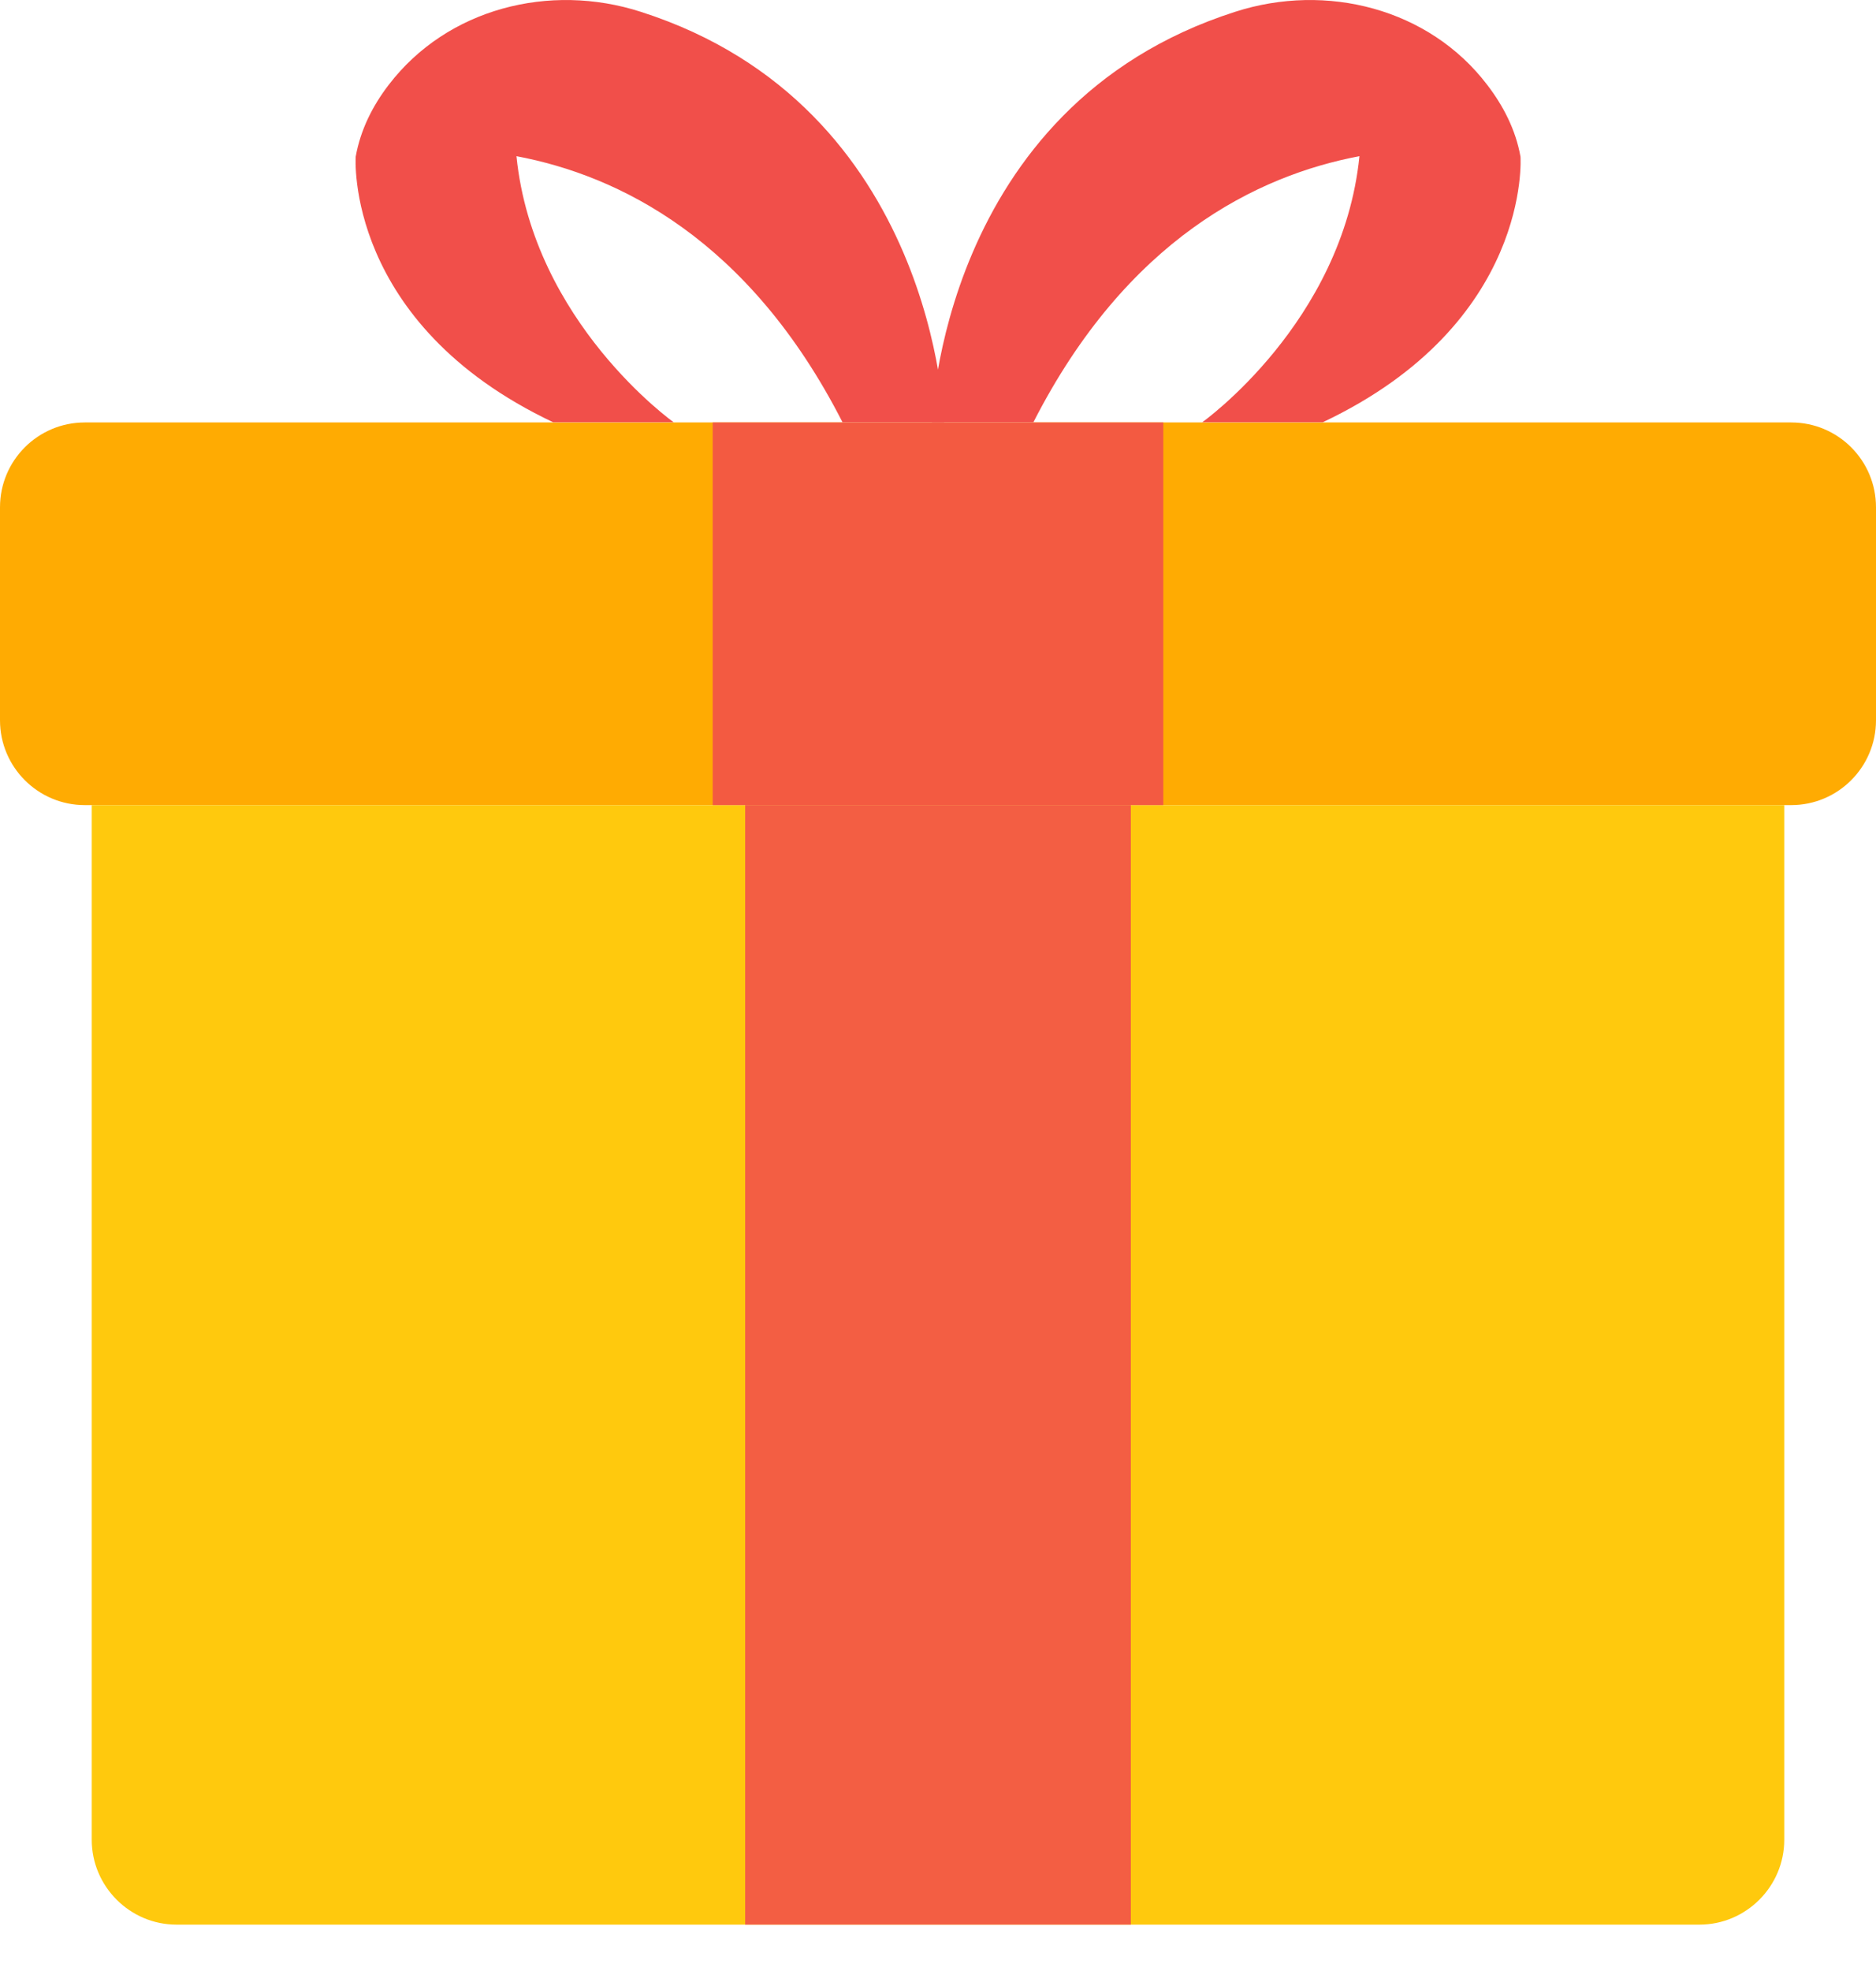
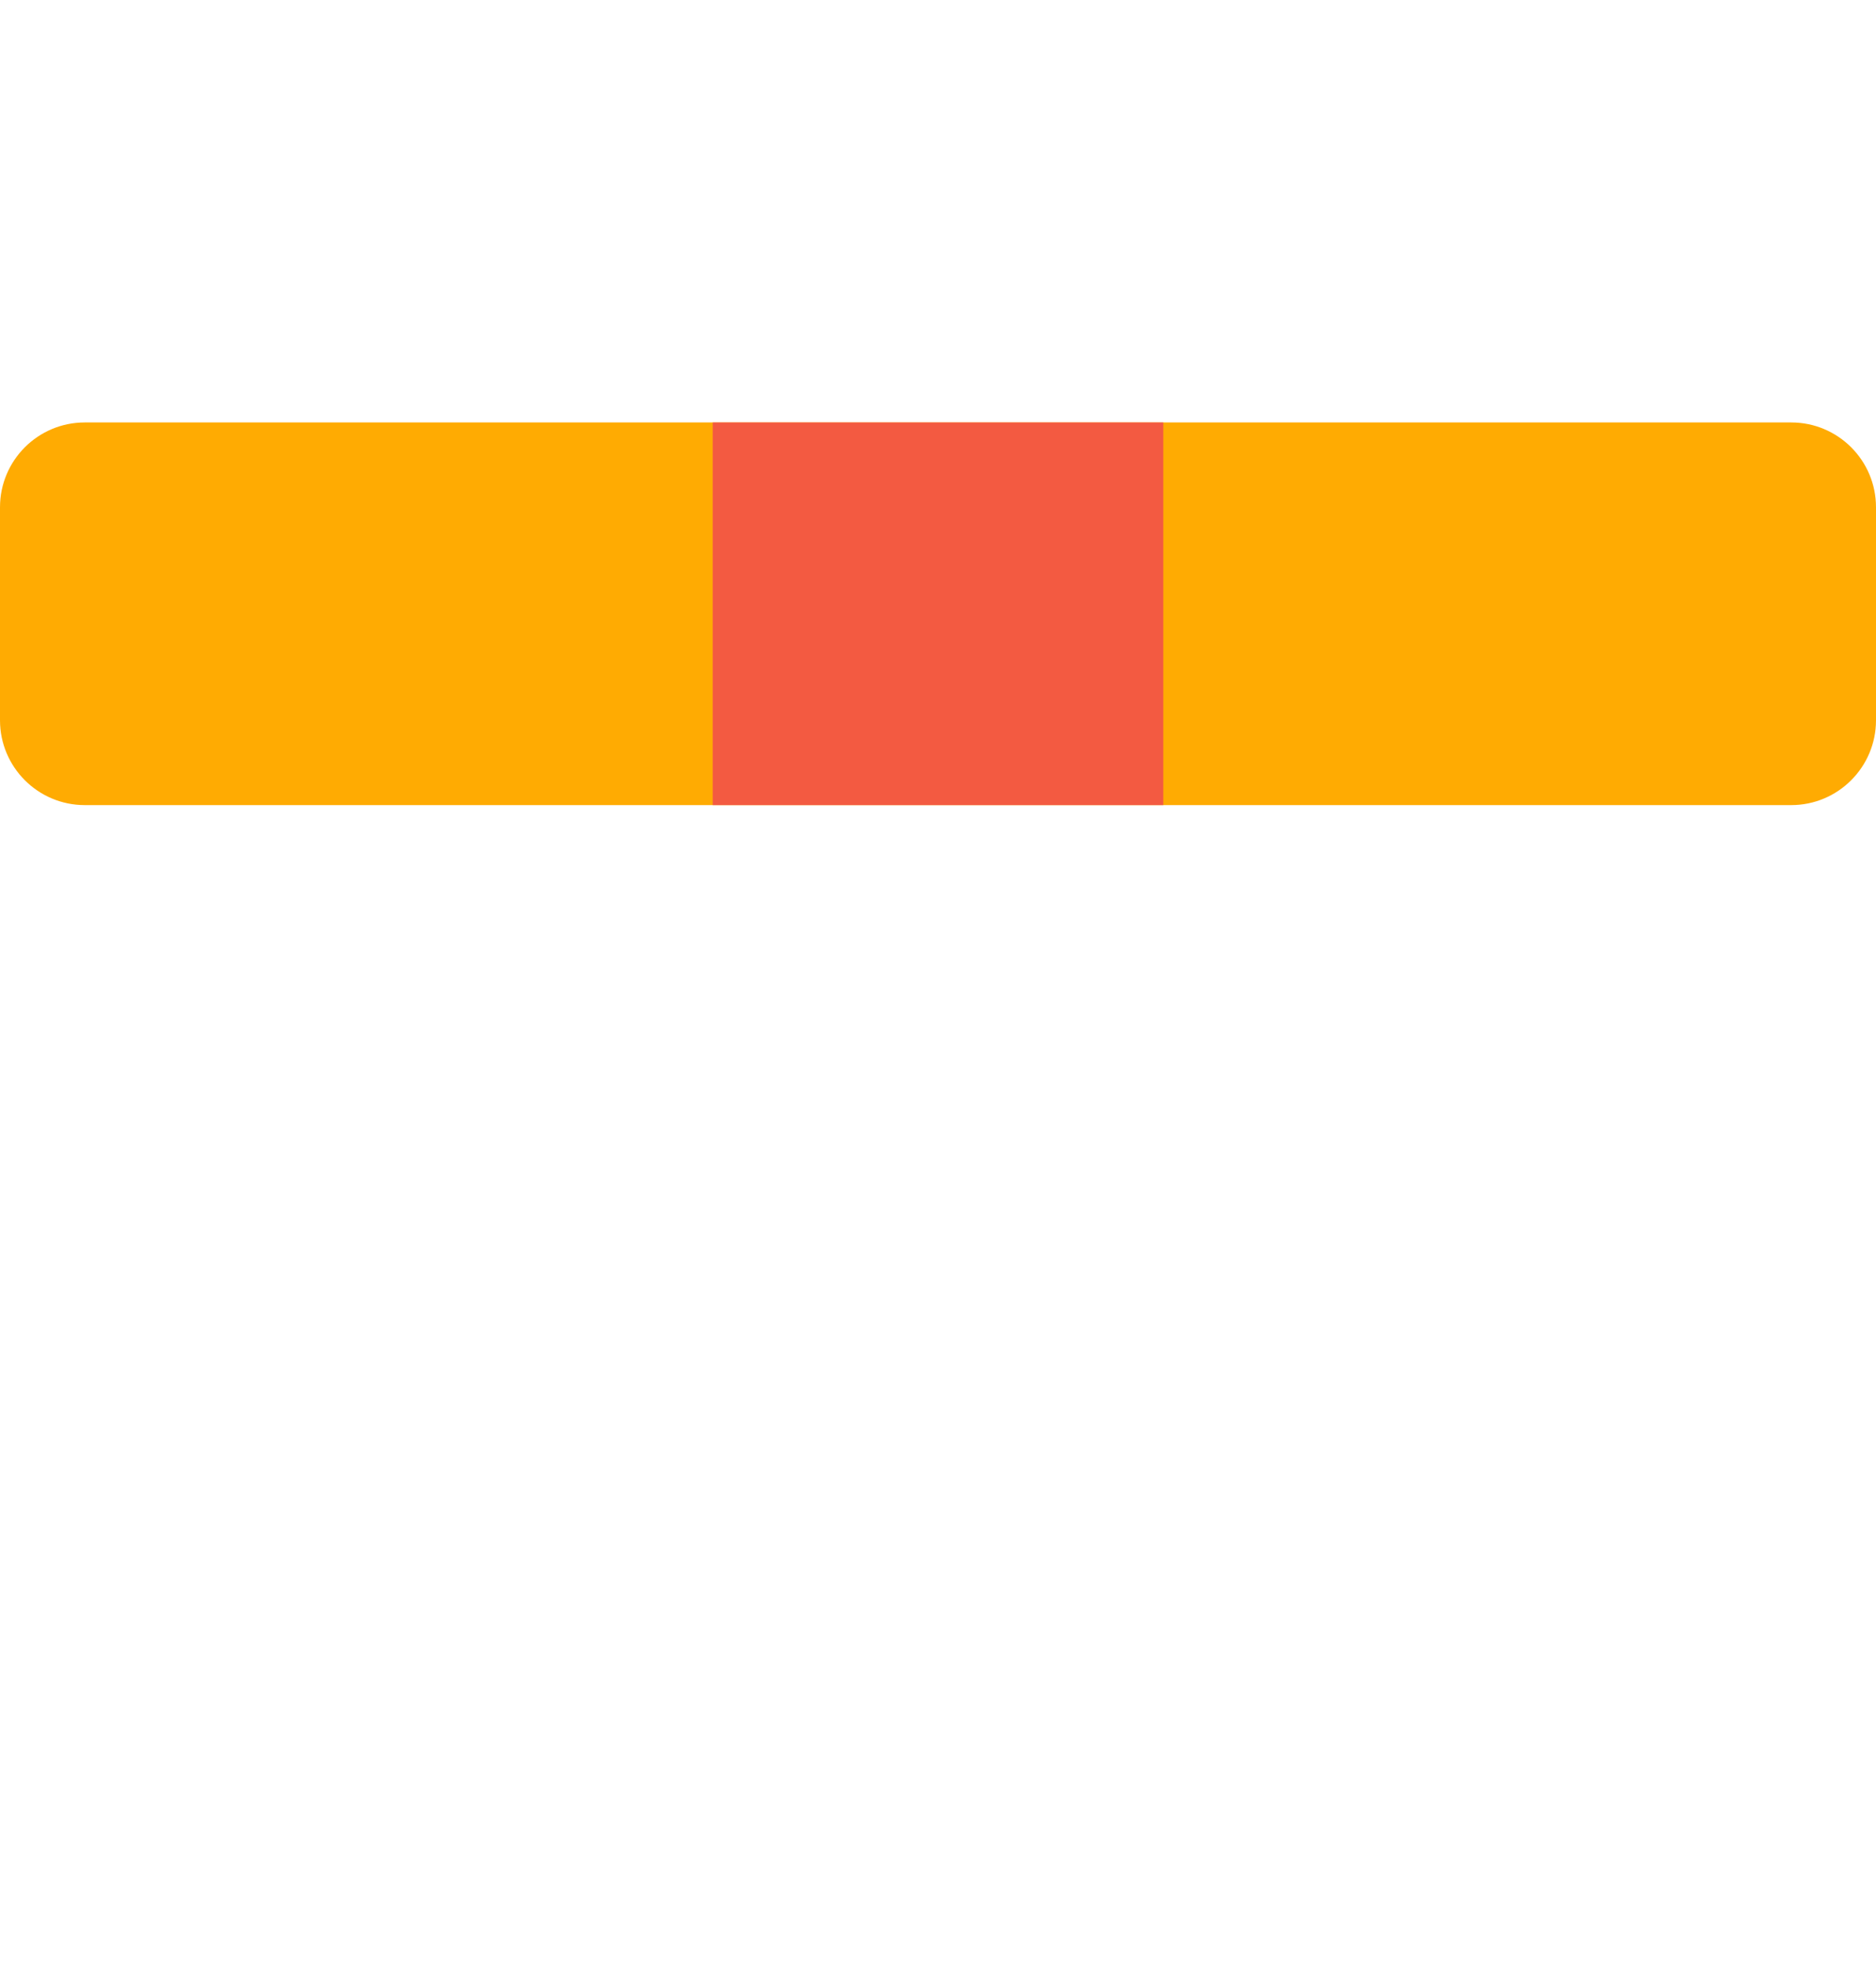
<svg xmlns="http://www.w3.org/2000/svg" width="20" height="21" viewBox="0 0 20 21" fill="none">
  <path d="M20 5.405V7.674C20 8.173 19.595 8.578 19.096 8.578H0.904C0.405 8.578 0 8.173 0 7.674V5.405C0 4.905 0.405 4.501 0.904 4.501H19.096C19.595 4.501 20 4.905 20 5.405Z" fill="#FFAB02" />
-   <path d="M19.022 8.578V19.602C19.022 20.099 18.615 20.506 18.118 20.506H1.882C1.385 20.506 0.978 20.099 0.978 19.602V8.578H19.022Z" fill="#FFC90D" />
  <g opacity="0.88">
-     <path d="M7.944 8.578H12.056V20.506H7.944V8.578Z" fill="#F14F4A" />
-   </g>
+     </g>
  <g opacity="0.88">
    <path d="M7.598 4.501H12.402V8.578H7.598V4.501Z" fill="#F14F4A" />
  </g>
-   <path d="M10.065 4.499H8.982C7.986 2.548 6.595 1.869 5.506 1.664C5.685 3.436 7.182 4.499 7.182 4.499H5.897C3.67 3.445 3.792 1.67 3.792 1.67C3.843 1.382 3.974 1.125 4.144 0.904C4.766 0.091 5.858 -0.188 6.832 0.126C9.985 1.135 10.065 4.499 10.065 4.499Z" fill="#F14F4A" />
-   <path d="M14.102 4.499H12.817C12.817 4.499 14.314 3.436 14.493 1.664C13.404 1.869 12.013 2.548 11.017 4.499H9.934C9.934 4.499 10.017 1.135 13.167 0.126C14.141 -0.188 15.236 0.091 15.855 0.904C16.025 1.125 16.159 1.382 16.21 1.67C16.21 1.67 16.332 3.445 14.102 4.499Z" fill="#F14F4A" />
</svg>